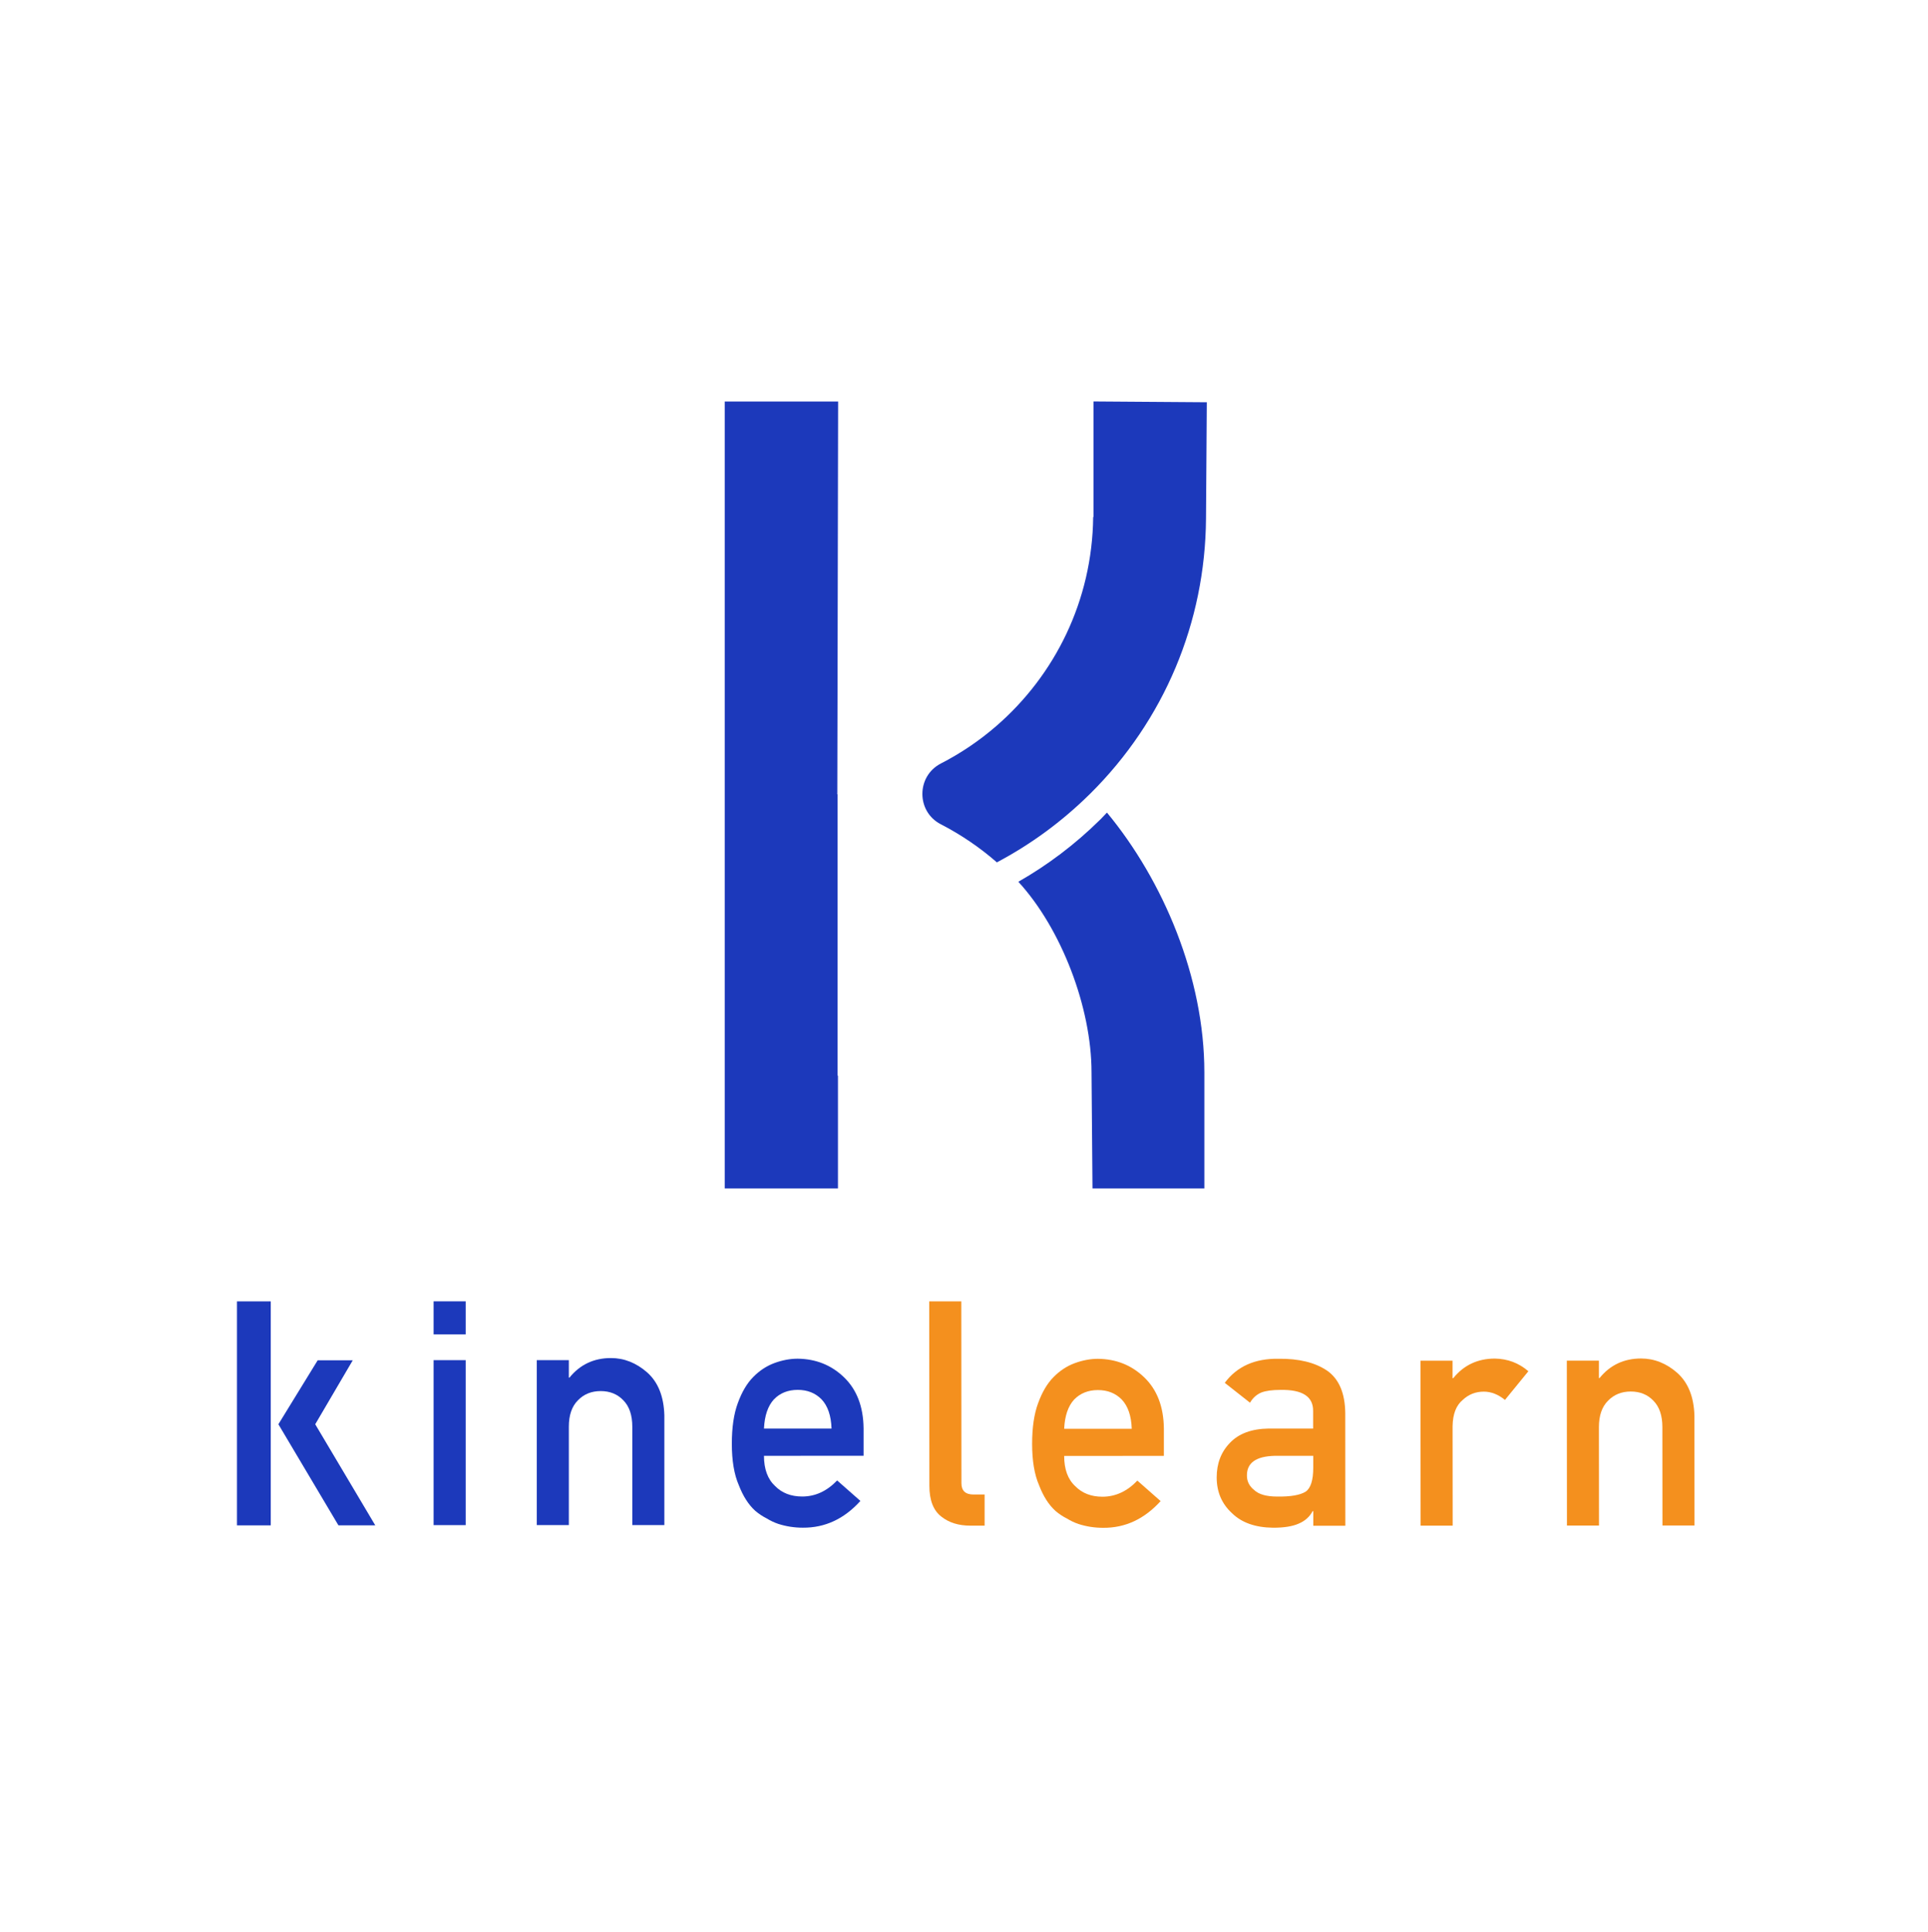
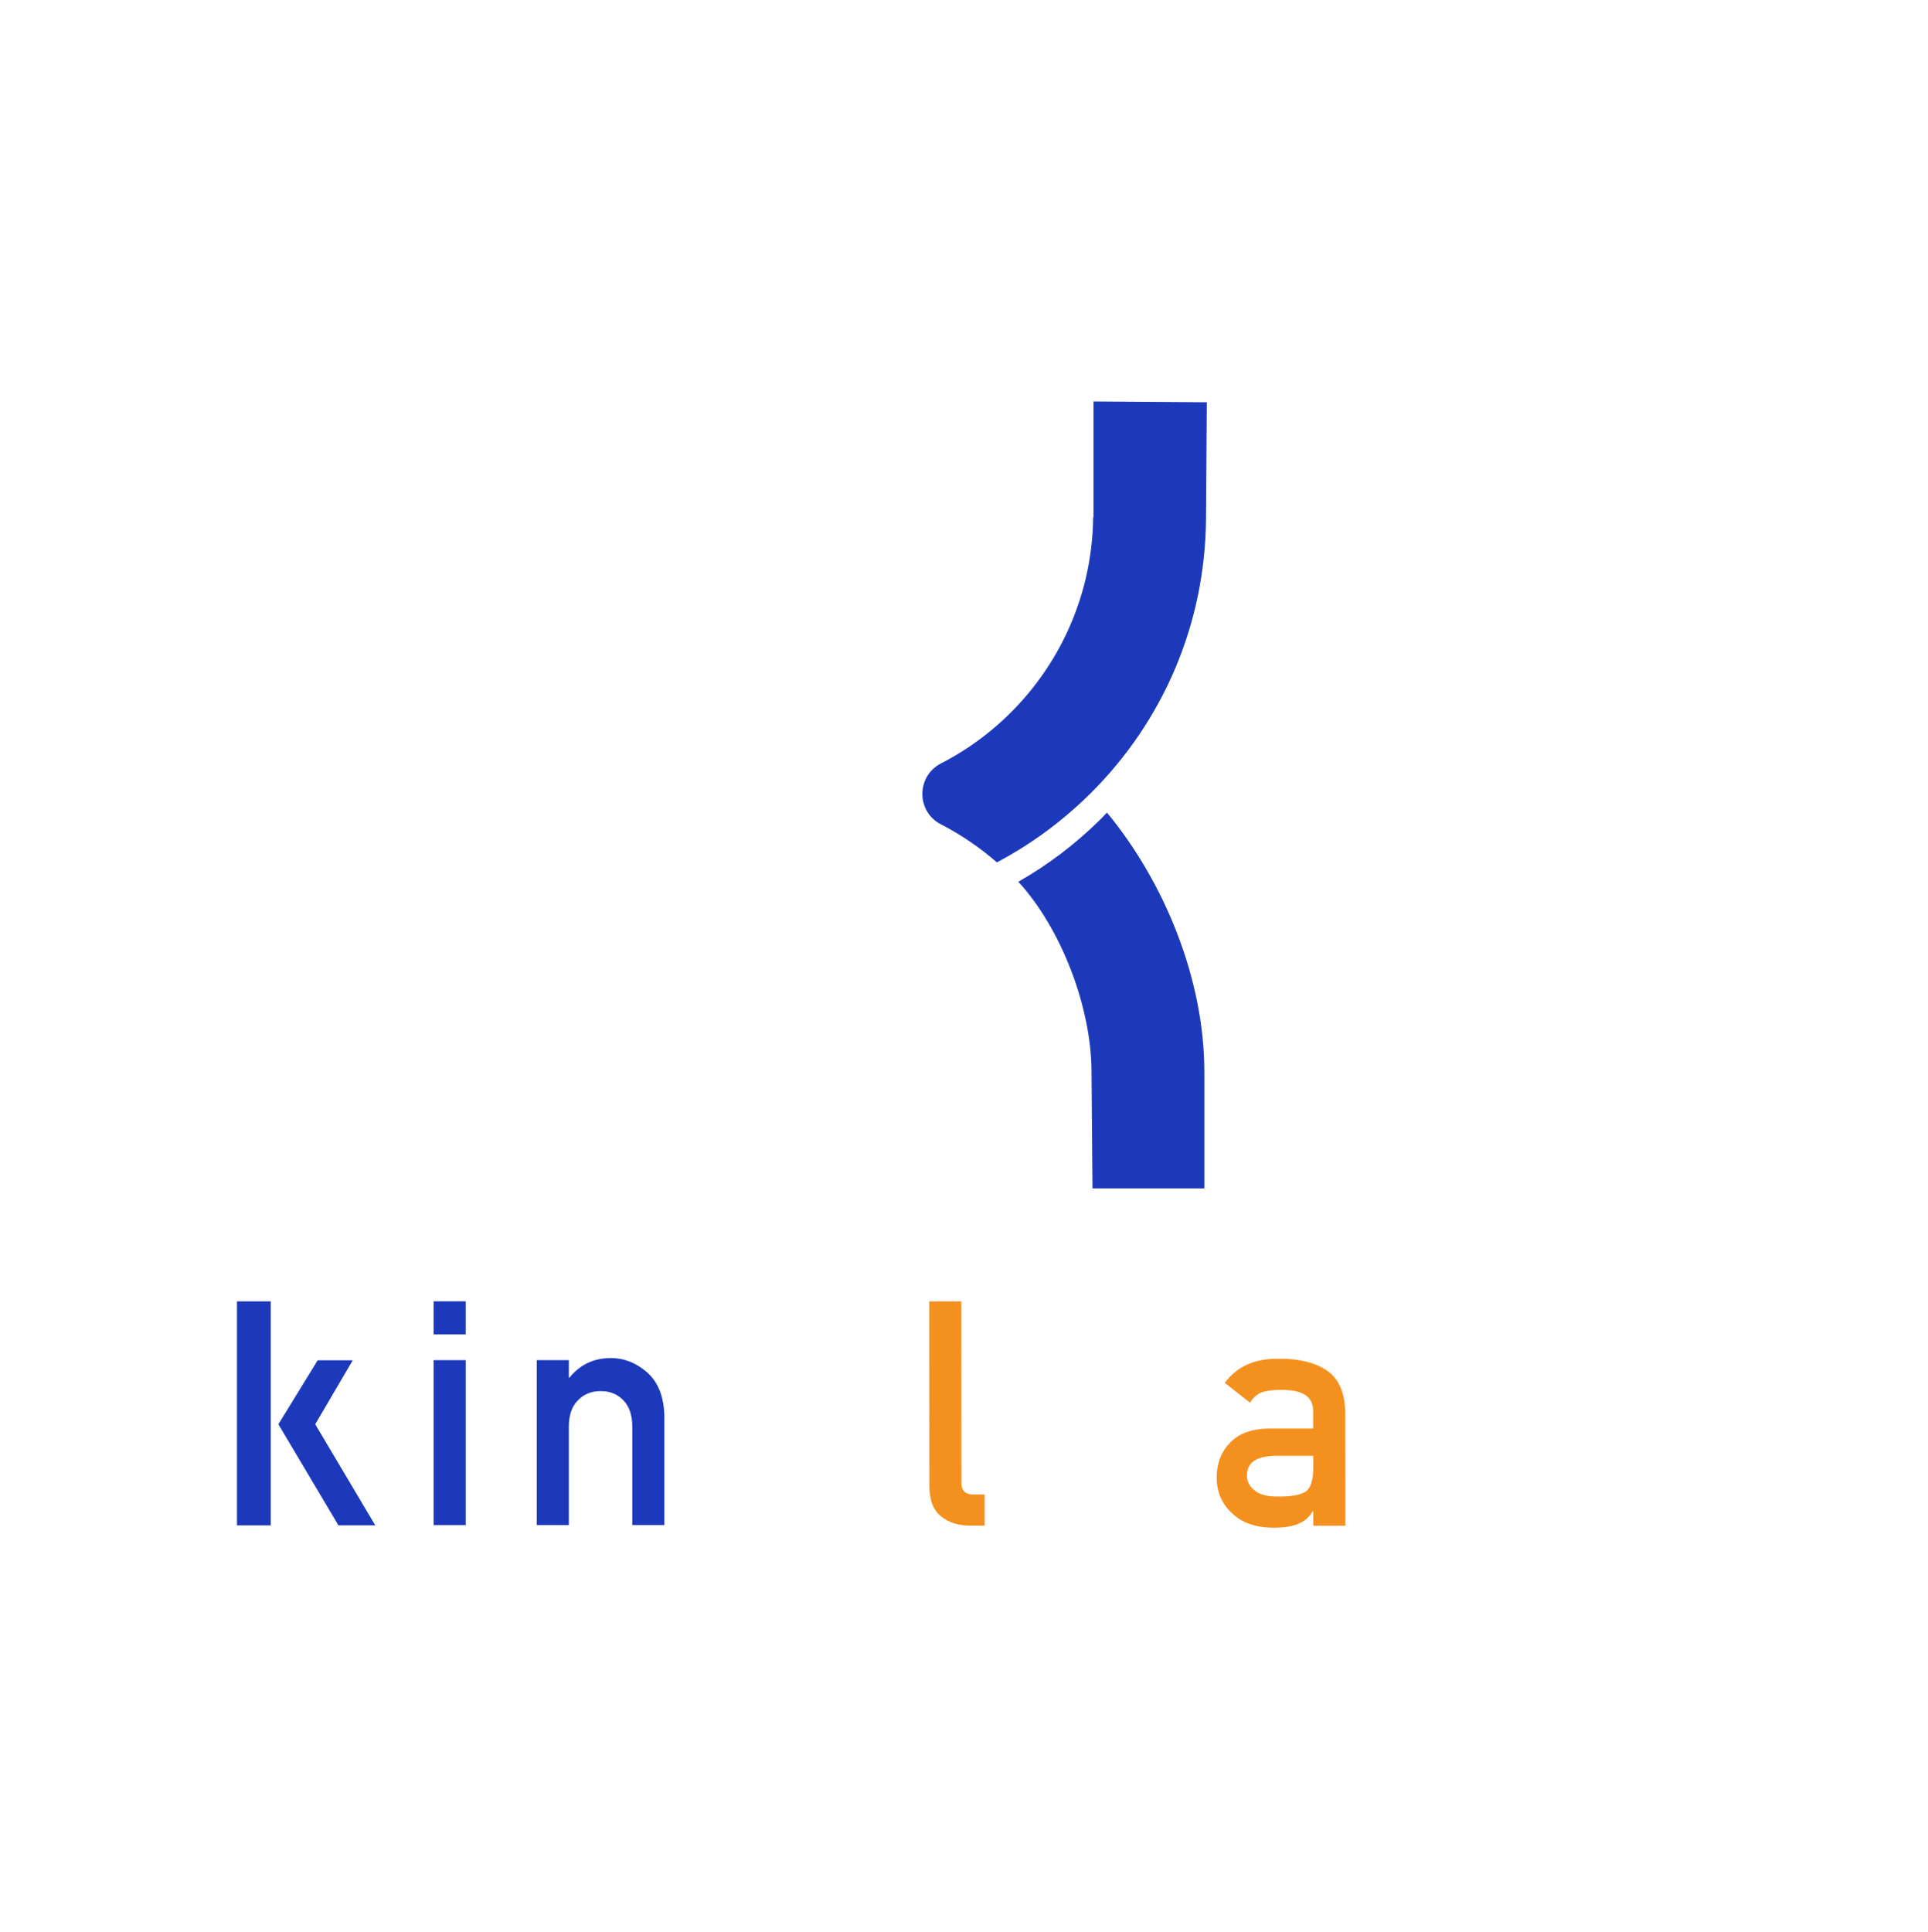
<svg xmlns="http://www.w3.org/2000/svg" width="480" height="481" viewBox="0 0 480 481" fill="none">
-   <path d="M208.66 99.95H180.43V295.85H208.62V267.76H208.52V197.73C208.38 197.67 208.46 197.52 208.46 197.36L208.66 99.95Z" fill="#1C39BB" />
  <path d="M272.24 99.95V128.7H272.16C271.94 149.51 262.63 168.11 248.03 180.75C243.84 184.38 239.21 187.52 234.24 190.07C228.12 193.22 228.1 202.04 234.22 205.19C239.26 207.79 243.95 210.98 248.18 214.68C256.53 210.27 264.28 204.61 271.19 197.81C271.27 197.73 271.36 197.64 271.45 197.56C289.84 179.3 300.07 154.97 300.25 129.05L300.45 100.14L272.24 99.94V99.95Z" fill="#1C39BB" />
  <path d="M274.03 203.92C273.95 204 273.86 204.09 273.77 204.17C267.63 210.22 260.83 215.35 253.53 219.51C264.23 231.16 271.75 250.8 271.75 266.95L271.99 295.85H299.84V266.95C299.84 243.38 289.63 219.24 275.59 202.29C275.07 202.83 274.56 203.39 274.03 203.92Z" fill="#1C39BB" />
-   <path d="M107.95 379.67H115.94V338.6H107.95V379.67ZM107.95 332.19H115.94V323.96H107.95V332.19Z" fill="#1C39BB" />
+   <path d="M107.95 379.67H115.94V338.6H107.95V379.67M107.95 332.19H115.94V323.96H107.95V332.19Z" fill="#1C39BB" />
  <path d="M133.63 338.6H141.62V342.95H141.77C144.4 339.71 147.85 338.08 152.11 338.08C155.4 338.08 158.41 339.28 161.15 341.68C163.86 344.11 165.27 347.67 165.4 352.36V379.66H157.42V355.18C157.42 352.3 156.68 350.11 155.19 348.6C153.73 347.07 151.86 346.3 149.55 346.3C147.24 346.3 145.36 347.07 143.88 348.6C142.37 350.11 141.62 352.3 141.62 355.18V379.66H133.64V338.59L133.63 338.6Z" fill="#1C39BB" />
-   <path d="M190.2 362.42C190.2 365.72 191.13 368.23 192.97 369.94C194.68 371.68 196.94 372.55 199.72 372.55C202.97 372.55 205.87 371.21 208.42 368.55L214.21 373.65C210.15 378.14 205.38 380.35 199.88 380.31C197.79 380.31 195.74 380 193.75 379.36C192.75 379.02 191.78 378.56 190.84 377.98C189.85 377.48 188.91 376.86 188.04 376.12C186.35 374.59 184.99 372.46 183.93 369.71C182.78 367.07 182.2 363.64 182.2 359.42C182.2 355.36 182.69 351.98 183.69 349.29C184.68 346.55 185.96 344.38 187.52 342.8C189.1 341.19 190.88 340.03 192.84 339.31C194.78 338.6 196.7 338.24 198.59 338.24C203.13 338.29 206.98 339.83 210.12 342.86C213.32 345.94 214.94 350.19 215 355.6V362.4L190.19 362.42H190.2ZM207.02 355.61C206.91 352.4 206.08 349.98 204.52 348.34C202.98 346.78 201.01 346 198.6 346C196.19 346 194.22 346.78 192.69 348.35C191.18 349.99 190.35 352.42 190.2 355.63H207.02V355.61Z" fill="#1C39BB" />
  <path d="M231.34 323.97H239.33L239.36 369.24C239.36 371.11 240.36 372.05 242.36 372.05H245.13V379.8H241.57C238.66 379.8 236.26 379.06 234.37 377.56C232.38 376.04 231.38 373.48 231.38 369.88L231.34 323.97Z" fill="#F4901E" />
-   <path d="M264.94 362.47C264.94 365.77 265.86 368.28 267.71 369.99C269.42 371.73 271.68 372.6 274.46 372.6C277.71 372.6 280.61 371.26 283.16 368.59L288.95 373.69C284.89 378.17 280.12 380.39 274.63 380.34C272.53 380.34 270.49 380.03 268.5 379.39C267.5 379.05 266.53 378.59 265.59 378.01C264.59 377.51 263.66 376.89 262.79 376.15C261.1 374.62 259.74 372.49 258.69 369.74C257.54 367.1 256.96 363.67 256.96 359.45C256.96 355.39 257.45 352.01 258.45 349.32C259.44 346.58 260.72 344.41 262.28 342.83C263.86 341.22 265.64 340.06 267.6 339.34C269.54 338.63 271.46 338.27 273.35 338.27C277.9 338.32 281.74 339.86 284.88 342.89C288.08 345.97 289.7 350.22 289.76 355.63V362.43L264.96 362.45L264.94 362.47ZM281.76 355.66C281.65 352.45 280.82 350.03 279.26 348.39C277.72 346.83 275.75 346.05 273.34 346.05C270.93 346.05 268.96 346.84 267.43 348.4C265.92 350.04 265.09 352.47 264.94 355.68H281.76V355.66Z" fill="#F4901E" />
  <path d="M326.94 376.2H326.79C326.05 377.6 324.9 378.63 323.34 379.29C321.81 379.98 319.69 380.32 316.98 380.32C312.54 380.27 309.11 379.06 306.71 376.69C304.18 374.37 302.91 371.41 302.91 367.79C302.91 364.33 304 361.47 306.2 359.2C308.4 356.88 311.61 355.69 315.85 355.63H326.92V351.29C326.97 347.66 324.25 345.9 318.75 346.01C316.76 346.01 315.19 346.22 314.04 346.65C312.84 347.16 311.89 348 311.21 349.2L304.92 344.25C307.96 340.16 312.43 338.16 318.36 338.26C323.36 338.2 327.36 339.18 330.35 341.18C333.34 343.24 334.86 346.77 334.92 351.78L334.94 379.83H326.96V376.2H326.94ZM326.94 362.42H317.34C312.68 362.54 310.38 364.19 310.44 367.38C310.44 368.78 311.04 369.97 312.25 370.94C313.4 372.02 315.31 372.56 317.97 372.56C321.32 372.61 323.69 372.2 325.07 371.33C326.32 370.46 326.95 368.48 326.95 365.39V362.42H326.94Z" fill="#F4901E" />
-   <path d="M353.65 338.74H361.63V343.09H361.8C364.43 339.84 367.88 338.22 372.15 338.21C375.35 338.26 378.13 339.31 380.51 341.36L374.68 348.5C372.99 347.13 371.24 346.44 369.42 346.44C367.37 346.44 365.62 347.13 364.17 348.5C362.53 349.85 361.69 352.03 361.64 355.04L361.66 379.8H353.68L353.65 338.73V338.74Z" fill="#F4901E" />
-   <path d="M390.08 338.72H398.07V343.07H398.22C400.85 339.82 404.29 338.2 408.55 338.19C411.84 338.19 414.86 339.38 417.59 341.78C420.3 344.21 421.72 347.77 421.85 352.46L421.87 379.76H413.89L413.87 355.28C413.87 352.4 413.13 350.21 411.64 348.7C410.18 347.17 408.3 346.41 406 346.41C403.7 346.41 401.81 347.18 400.33 348.71C398.82 350.22 398.07 352.41 398.07 355.29L398.09 379.78H390.11L390.08 338.71V338.72Z" fill="#F4901E" />
  <path d="M93.43 379.73L78.49 354.58H78.47L87.82 338.64H79.09L69.31 354.56L84.26 379.73H93.43Z" fill="#1C39BB" />
  <path d="M67.41 323.97H59V379.73H67.41V323.97Z" fill="#1C39BB" />
</svg>